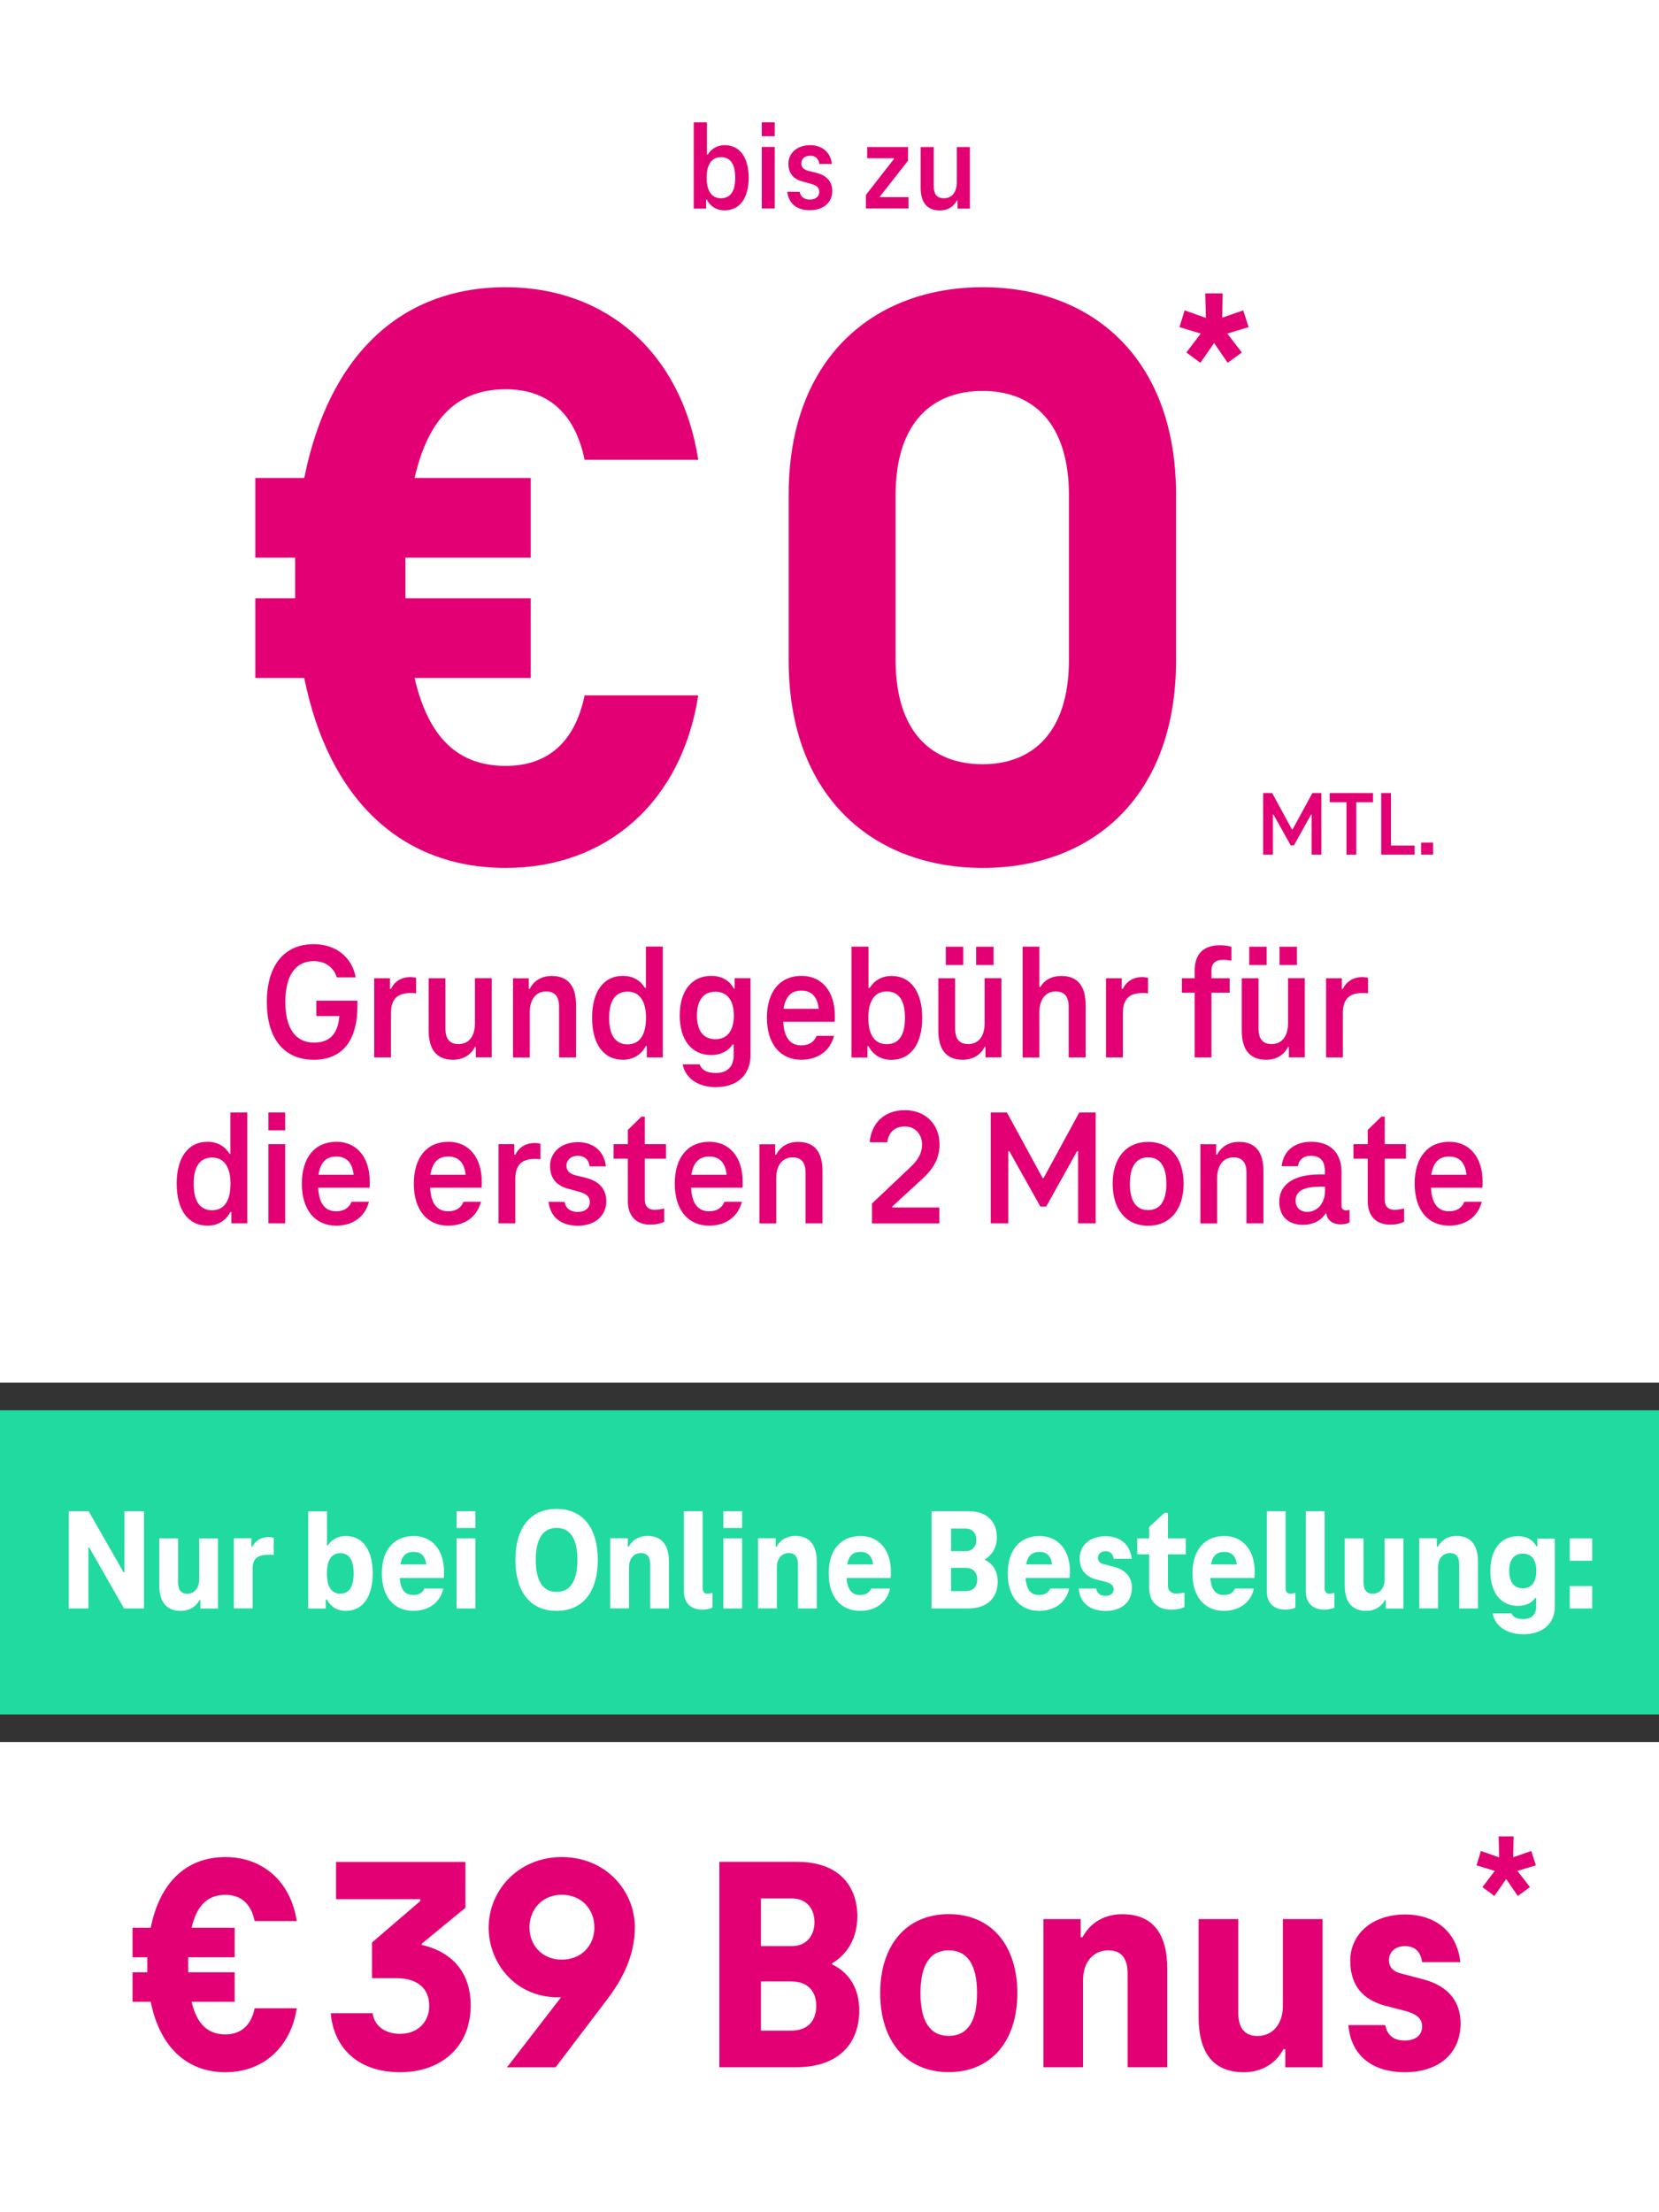
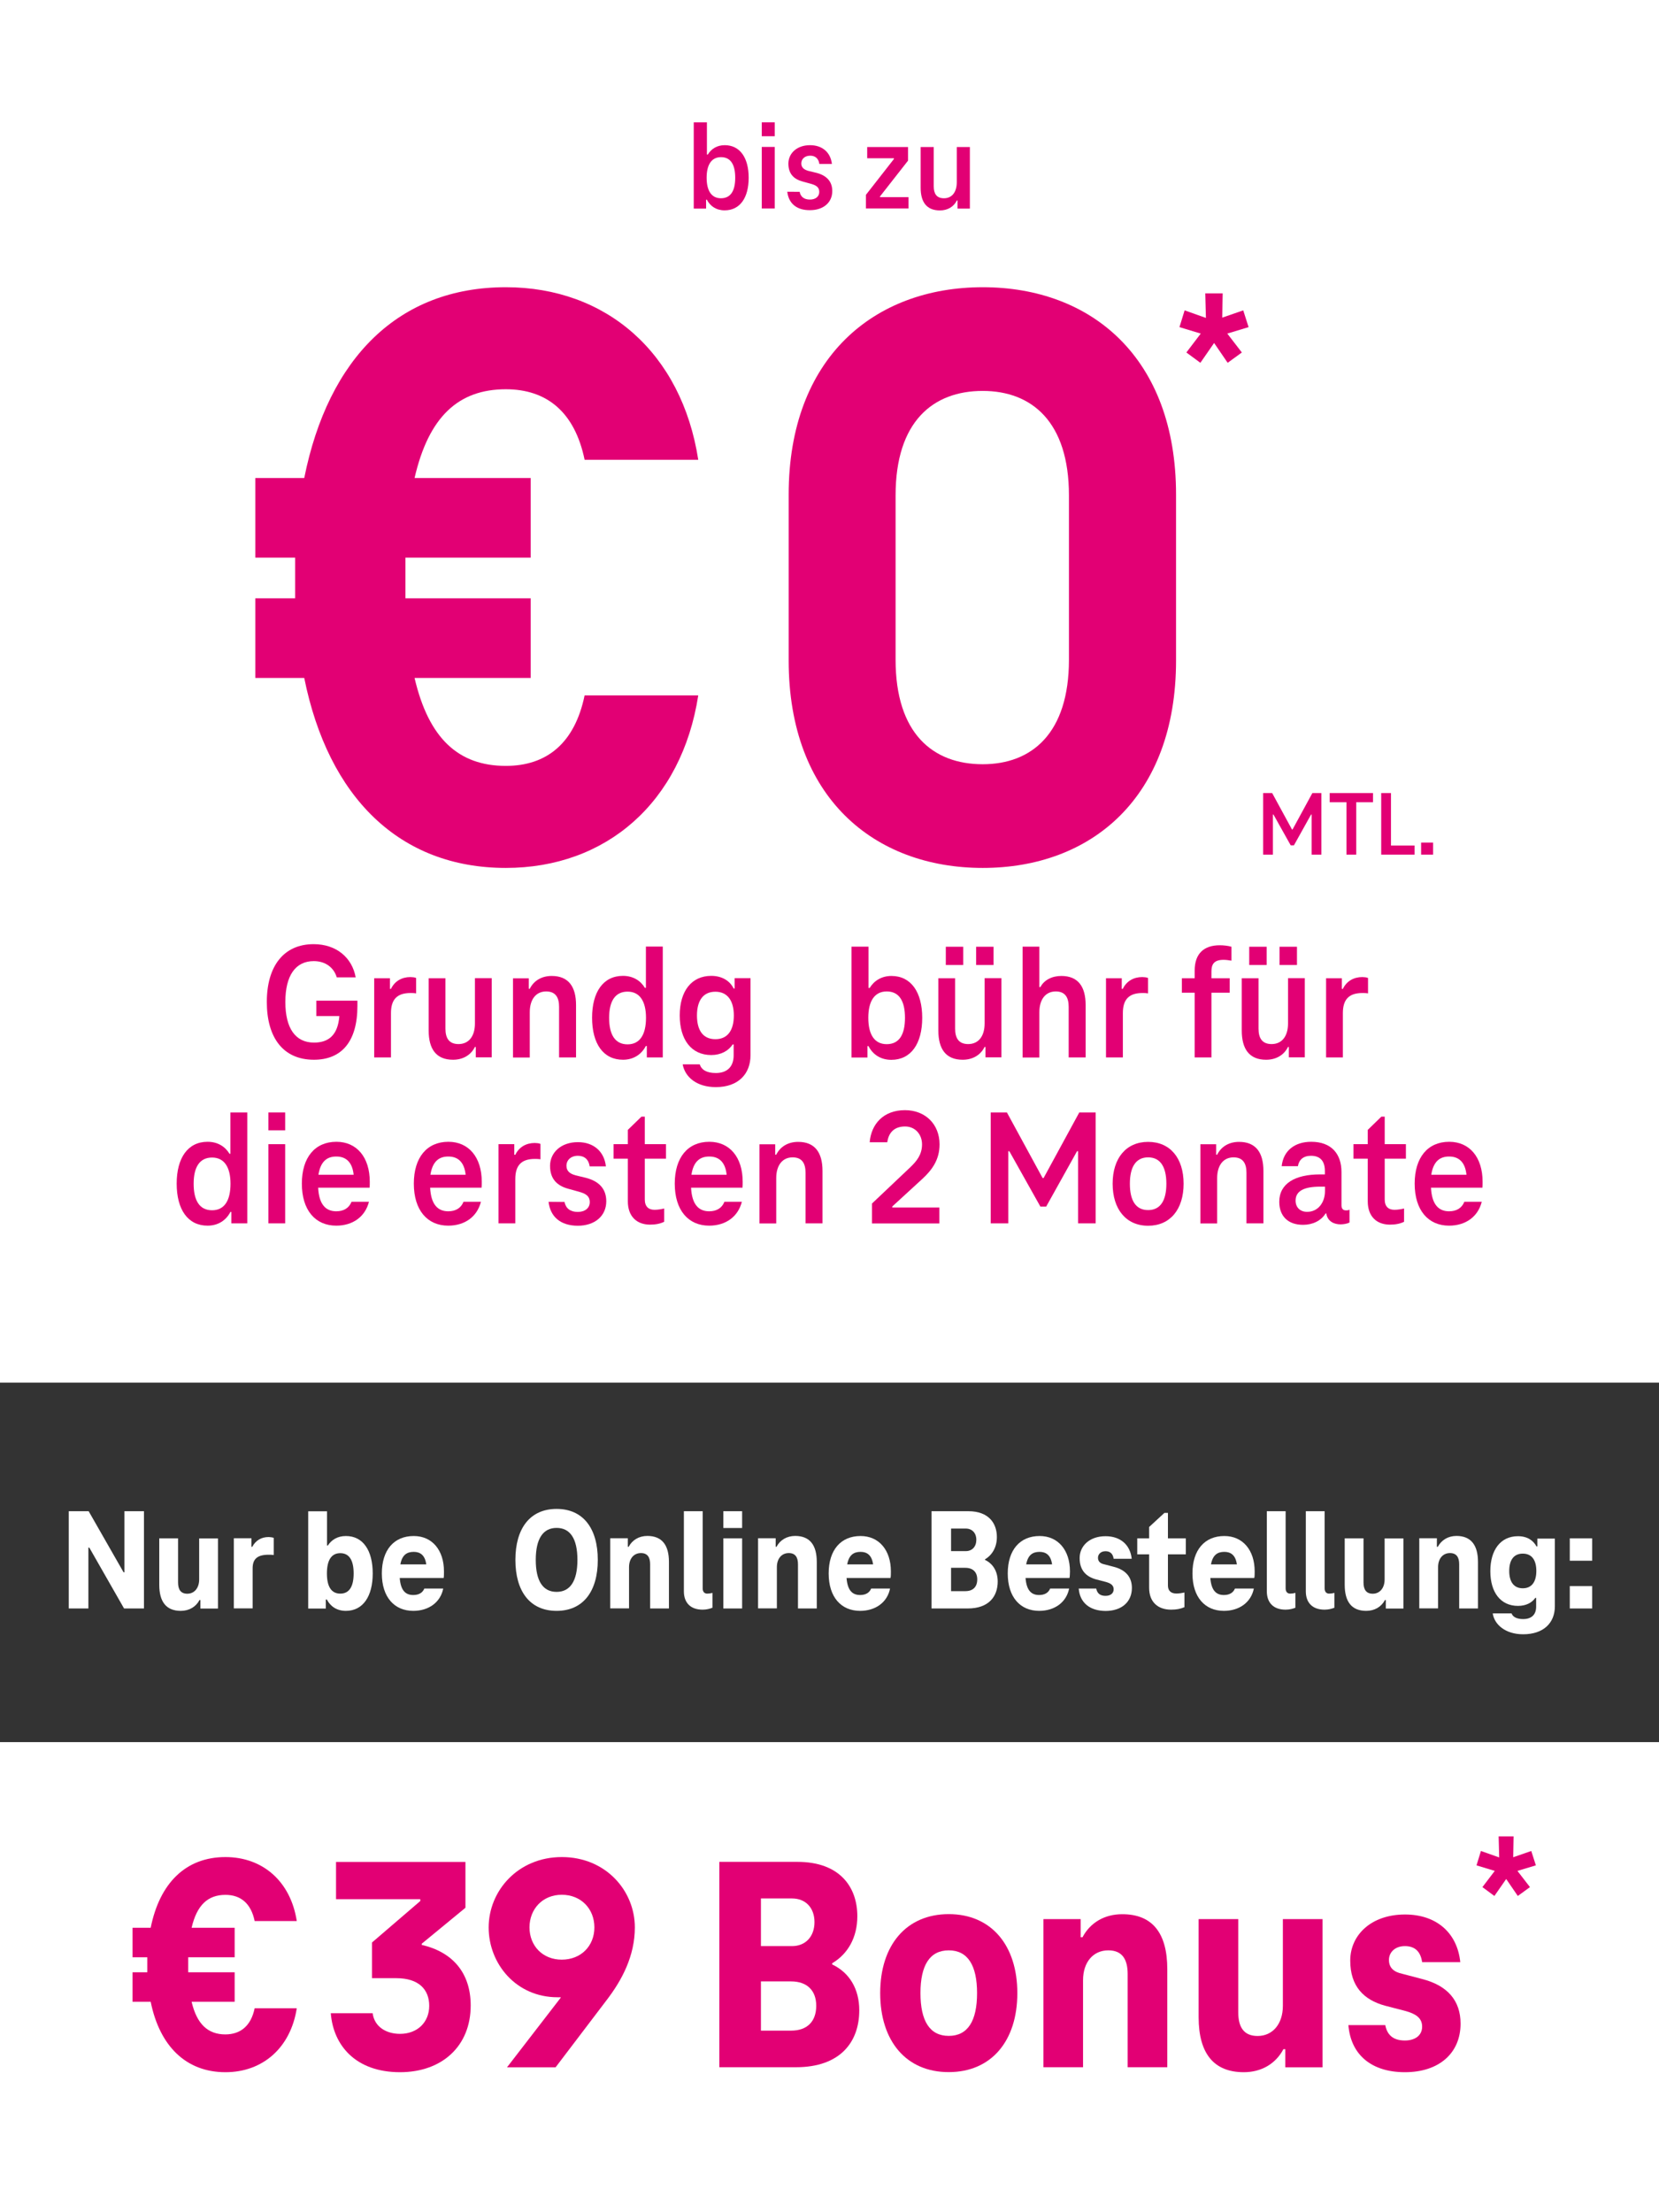
<svg xmlns="http://www.w3.org/2000/svg" version="1.1" id="Ebene_1" x="0px" y="0px" width="180px" height="240px" viewBox="0 0 180 240" enable-background="new 0 0 180 240" xml:space="preserve">
  <rect x="0" y="0" width="180" height="240" fill="#333333" stroke="none" />
  <g>
    <rect fill="#FFFFFF" width="180" height="150" />
  </g>
  <g>
    <rect y="189" fill="#FFFFFF" width="180" height="51" />
  </g>
-   <rect y="153" fill="#21DAA0" width="180" height="33" />
  <g>
    <path fill="#E20074" d="M63.43,75.44h12.33c-1.8,11.61-9.99,18.72-20.88,18.72c-11.52,0-19.26-7.65-21.87-20.61H27.7v-8.64h4.32   v-2.25c0-0.72,0-1.44,0-2.16H27.7v-8.64h5.31c2.61-13.05,10.26-20.7,21.87-20.7c10.89,0,19.08,7.11,20.88,18.72H63.43   c-1.08-5.22-4.14-7.65-8.55-7.65c-5.13,0-8.37,2.97-9.9,9.63h12.6v8.64H43.99v2.16c0,0.81,0,1.53,0,2.25h13.59v8.64h-12.6   c1.53,6.57,4.77,9.54,9.9,9.54C59.29,83.09,62.35,80.66,63.43,75.44z" />
    <path fill="#E20074" d="M85.57,71.66v-18c0-14.85,9.27-22.5,21.06-22.5c11.79,0,20.97,7.65,20.97,22.5v18   c0,14.85-9.18,22.5-20.97,22.5C94.84,94.16,85.57,86.51,85.57,71.66z M115.98,71.57V53.75c0-8.01-4.05-11.34-9.36-11.34   c-5.4,0-9.45,3.33-9.45,11.34v17.82c0,8.01,4.05,11.34,9.45,11.34C111.93,82.91,115.98,79.58,115.98,71.57z" />
    <path fill="#E20074" d="M133.16,36.19l1.58,2.05l-1.54,1.12l-1.47-2.15l-1.49,2.15l-1.52-1.12l1.56-2.05l-2.31-0.7l0.56-1.82   l2.31,0.82l-0.07-2.66h1.89l-0.05,2.63l2.28-0.79l0.58,1.82L133.16,36.19z" />
    <path fill="#E20074" d="M143.37,86.04v6.68h-1.06v-4.35h-0.06l-1.86,3.34h-0.35l-1.87-3.34h-0.06v4.35h-1.06v-6.68h0.98l2.15,3.95   h0.06l2.15-3.95H143.37z" />
    <path fill="#E20074" d="M144.27,86.04h4.7v0.99h-1.82v5.69h-1.06v-5.69h-1.82V86.04z" />
    <path fill="#E20074" d="M149.86,86.04h1.06v5.69h2.56v0.99h-3.62V86.04z" />
    <path fill="#E20074" d="M154.19,91.41h1.3v1.31h-1.3V91.41z" />
    <path fill="#E20074" d="M38.78,108.56v0.56c0,3.96-1.78,5.85-4.72,5.85c-3.35,0-5.11-2.41-5.11-6.27c0-3.87,1.82-6.27,5.08-6.27   c2.48,0,4.18,1.48,4.56,3.6h-2.05c-0.32-1.06-1.22-1.76-2.5-1.76c-1.98,0-3.08,1.57-3.08,4.43c0,2.84,1.08,4.41,3.11,4.41   c1.58,0,2.59-0.81,2.75-2.88h-2.5v-1.67H38.78z" />
    <path fill="#E20074" d="M45.15,106.1v1.67c-0.23-0.04-0.45-0.04-0.61-0.04c-1.48,0-2.12,0.72-2.12,2.18v4.81h-1.82v-8.59h1.71v1.15   h0.11c0.41-0.85,1.19-1.28,2.11-1.28C44.75,106.01,44.97,106.02,45.15,106.1z" />
    <path fill="#E20074" d="M46.51,111.8v-5.67h1.82v5.47c0,1.01,0.38,1.67,1.42,1.67c1.12,0,1.78-0.86,1.78-2.23v-4.92h1.82v8.59   h-1.73v-1.13h-0.09c-0.45,0.9-1.31,1.39-2.38,1.39C47.32,114.97,46.51,113.8,46.51,111.8z" />
    <path fill="#E20074" d="M62.5,109.03v5.69h-1.84v-5.49c0-0.99-0.36-1.67-1.4-1.67c-1.12,0-1.78,0.88-1.78,2.25v4.92h-1.82v-8.59   h1.71v1.13h0.11c0.45-0.9,1.31-1.39,2.38-1.39C61.67,105.88,62.5,107.03,62.5,109.03z" />
    <path fill="#E20074" d="M71.91,102.69v12.03h-1.73v-1.24h-0.11c-0.45,0.88-1.3,1.49-2.48,1.49c-2.14,0-3.35-1.75-3.35-4.56   c0-2.79,1.21-4.54,3.35-4.54c1.1,0,1.91,0.52,2.38,1.3h0.11v-4.48H71.91z M70.09,110.42c0-1.78-0.67-2.84-2-2.84   c-1.35,0-2,1.04-2,2.84c0,1.84,0.65,2.88,2,2.88C69.43,113.3,70.09,112.24,70.09,110.42z" />
    <path fill="#E20074" d="M81.43,106.13v8.35c0,2.03-1.33,3.46-3.76,3.46c-2.09,0-3.35-1.1-3.6-2.47h1.85   c0.2,0.61,0.77,0.94,1.75,0.94c1.3,0,1.93-0.76,1.93-1.91v-1.19h-0.11c-0.45,0.7-1.28,1.15-2.32,1.15c-2.16,0-3.42-1.67-3.42-4.3   c0-2.61,1.26-4.29,3.42-4.29c1.17,0,2.02,0.54,2.43,1.37h0.11v-1.12H81.43z M79.62,110.17c0-1.58-0.67-2.58-2-2.58   c-1.35,0-2,0.99-2,2.58c0,1.6,0.65,2.57,2,2.57C78.95,112.74,79.62,111.77,79.62,110.17z" />
-     <path fill="#E20074" d="M90.56,110.85h-5.58c0.09,1.85,0.85,2.56,1.96,2.56c0.83,0,1.39-0.36,1.66-1.03h1.89   c-0.41,1.62-1.75,2.59-3.55,2.59c-2.25,0-3.73-1.66-3.73-4.56c0-2.84,1.42-4.54,3.75-4.54c2.2,0,3.62,1.67,3.62,4.34   C90.58,110.45,90.58,110.69,90.56,110.85z M85.01,109.45h3.82c-0.14-1.4-0.86-1.98-1.87-1.98   C85.91,107.46,85.23,108.04,85.01,109.45z" />
    <path fill="#E20074" d="M100.06,110.42c0,2.81-1.22,4.56-3.35,4.56c-1.17,0-2.02-0.59-2.48-1.49h-0.11v1.24h-1.73v-12.03h1.84v4.48   h0.13c0.47-0.77,1.28-1.3,2.36-1.3C98.84,105.88,100.06,107.63,100.06,110.42z M98.19,110.42c0-1.82-0.63-2.86-1.98-2.86   c-1.33,0-2,1.06-2,2.86c0,1.82,0.67,2.86,2,2.86C97.56,113.28,98.19,112.25,98.19,110.42z" />
    <path fill="#E20074" d="M101.81,111.8v-5.67h1.82v5.47c0,1.01,0.38,1.67,1.42,1.67c1.12,0,1.78-0.86,1.78-2.23v-4.92h1.82v8.59   h-1.73v-1.13h-0.09c-0.45,0.9-1.31,1.39-2.38,1.39C102.62,114.97,101.81,113.8,101.81,111.8z M104.51,102.71v1.98h-1.89v-1.98   H104.51z M107.8,102.71v1.98h-1.89v-1.98H107.8z" />
    <path fill="#E20074" d="M117.79,109.03v5.69h-1.84v-5.49c0-0.99-0.36-1.67-1.4-1.67c-1.12,0-1.78,0.88-1.78,2.25v4.92h-1.82v-12.03   h1.82v4.39h0.11c0.4-0.76,1.24-1.21,2.27-1.21C116.97,105.88,117.79,107.03,117.79,109.03z" />
    <path fill="#E20074" d="M124.56,106.1v1.67c-0.23-0.04-0.45-0.04-0.61-0.04c-1.48,0-2.12,0.72-2.12,2.18v4.81H120v-8.59h1.71v1.15   h0.11c0.41-0.85,1.19-1.28,2.11-1.28C124.16,106.01,124.38,106.02,124.56,106.1z" />
    <path fill="#E20074" d="M133.61,102.71v1.51c-0.29-0.05-0.59-0.09-0.86-0.09c-1.06,0-1.31,0.52-1.31,1.26v0.74h1.98v1.57h-1.98   v7.02h-1.82v-7.02h-1.39v-1.57h1.39v-0.83c0-1.85,1.01-2.75,2.72-2.75C132.73,102.55,133.24,102.6,133.61,102.71z" />
    <path fill="#E20074" d="M134.73,111.8v-5.67h1.82v5.47c0,1.01,0.38,1.67,1.42,1.67c1.12,0,1.78-0.86,1.78-2.23v-4.92h1.82v8.59   h-1.73v-1.13h-0.09c-0.45,0.9-1.31,1.39-2.38,1.39C135.54,114.97,134.73,113.8,134.73,111.8z M137.43,102.71v1.98h-1.89v-1.98   H137.43z M140.72,102.71v1.98h-1.89v-1.98H140.72z" />
    <path fill="#E20074" d="M148.43,106.1v1.67c-0.23-0.04-0.45-0.04-0.61-0.04c-1.48,0-2.12,0.72-2.12,2.18v4.81h-1.82v-8.59h1.71   v1.15h0.11c0.41-0.85,1.19-1.28,2.11-1.28C148.03,106.01,148.25,106.02,148.43,106.1z" />
    <path fill="#E20074" d="M26.83,120.69v12.03H25.1v-1.24H25c-0.45,0.88-1.3,1.49-2.48,1.49c-2.14,0-3.35-1.75-3.35-4.56   c0-2.79,1.21-4.54,3.35-4.54c1.1,0,1.91,0.52,2.38,1.3H25v-4.48H26.83z M25.01,128.42c0-1.78-0.67-2.84-2-2.84   c-1.35,0-2,1.04-2,2.84c0,1.84,0.65,2.88,2,2.88C24.35,131.3,25.01,130.24,25.01,128.42z" />
    <path fill="#E20074" d="M29.12,120.69h1.82v1.94h-1.82V120.69z M29.12,124.13h1.82v8.59h-1.82V124.13z" />
    <path fill="#E20074" d="M40.1,128.85h-5.58c0.09,1.85,0.85,2.56,1.96,2.56c0.83,0,1.39-0.36,1.66-1.03h1.89   c-0.41,1.62-1.75,2.59-3.55,2.59c-2.25,0-3.73-1.66-3.73-4.56c0-2.84,1.42-4.54,3.75-4.54c2.2,0,3.62,1.67,3.62,4.34   C40.12,128.45,40.12,128.69,40.1,128.85z M34.55,127.45h3.82c-0.14-1.4-0.86-1.98-1.87-1.98   C35.45,125.46,34.77,126.04,34.55,127.45z" />
    <path fill="#E20074" d="M52.25,128.85h-5.58c0.09,1.85,0.85,2.56,1.96,2.56c0.83,0,1.39-0.36,1.66-1.03h1.89   c-0.41,1.62-1.75,2.59-3.55,2.59c-2.25,0-3.73-1.66-3.73-4.56c0-2.84,1.42-4.54,3.75-4.54c2.2,0,3.62,1.67,3.62,4.34   C52.27,128.45,52.27,128.69,52.25,128.85z M46.7,127.45h3.82c-0.14-1.4-0.86-1.98-1.87-1.98C47.6,125.46,46.92,126.04,46.7,127.45z   " />
    <path fill="#E20074" d="M58.64,124.1v1.67c-0.23-0.04-0.45-0.04-0.61-0.04c-1.48,0-2.12,0.72-2.12,2.18v4.81h-1.82v-8.59h1.71v1.15   h0.11c0.41-0.85,1.19-1.28,2.11-1.28C58.24,124.01,58.46,124.02,58.64,124.1z" />
    <path fill="#E20074" d="M59.52,130.38l1.73,0.02c0.14,0.7,0.63,1.08,1.44,1.08c0.77,0,1.3-0.41,1.3-1.06   c0-0.72-0.54-0.95-1.17-1.13l-1.12-0.31c-1.22-0.32-2.02-1.04-2.02-2.5c0-1.42,1.17-2.57,3.02-2.57c1.71,0,2.86,1.01,3.04,2.63   h-1.76c-0.11-0.76-0.58-1.15-1.28-1.15c-0.76,0-1.24,0.47-1.24,1.08c0,0.56,0.34,0.86,0.99,1.04l1.12,0.27   c1.39,0.36,2.21,1.17,2.21,2.54c0,1.6-1.24,2.66-3.1,2.66C60.81,132.97,59.7,132,59.52,130.38z" />
    <path fill="#E20074" d="M68.12,130.33v-4.63h-1.55v-1.57h1.55v-1.55l1.48-1.44h0.36v2.99h2.3v1.57h-2.3v4.43   c0,0.76,0.4,1.12,1.06,1.12c0.34,0,0.74-0.07,1.04-0.14v1.44c-0.45,0.22-0.95,0.31-1.55,0.31   C69.08,132.85,68.12,131.96,68.12,130.33z" />
    <path fill="#E20074" d="M80.56,128.85h-5.58c0.09,1.85,0.85,2.56,1.96,2.56c0.83,0,1.39-0.36,1.66-1.03h1.89   c-0.41,1.62-1.75,2.59-3.55,2.59c-2.25,0-3.73-1.66-3.73-4.56c0-2.84,1.42-4.54,3.75-4.54c2.2,0,3.62,1.67,3.62,4.34   C80.58,128.45,80.58,128.69,80.56,128.85z M75.02,127.45h3.82c-0.14-1.4-0.86-1.98-1.87-1.98   C75.92,125.46,75.23,126.04,75.02,127.45z" />
    <path fill="#E20074" d="M89.24,127.03v5.69H87.4v-5.49c0-0.99-0.36-1.67-1.4-1.67c-1.12,0-1.78,0.88-1.78,2.25v4.92H82.4v-8.59   h1.71v1.13h0.11c0.45-0.9,1.31-1.39,2.38-1.39C88.41,123.88,89.24,125.03,89.24,127.03z" />
    <path fill="#E20074" d="M94.62,130.56l4.16-3.94c0.65-0.63,1.26-1.33,1.26-2.47c0-1.08-0.74-1.94-1.84-1.94   c-1.12,0-1.78,0.61-1.93,1.71h-1.91c0.16-1.94,1.46-3.48,3.83-3.48c2.21,0,3.75,1.53,3.75,3.71c0,1.67-0.81,2.77-1.87,3.75   l-3.26,2.99v0.11h5.11v1.73h-7.31V130.56z" />
    <path fill="#E20074" d="M118.88,120.69v12.03h-1.91v-7.83h-0.11l-3.35,6.01h-0.63l-3.37-6.01h-0.11v7.83h-1.91v-12.03h1.76   l3.87,7.11h0.11l3.87-7.11H118.88z" />
    <path fill="#E20074" d="M120.72,128.42c0-2.77,1.46-4.54,3.85-4.54s3.85,1.76,3.85,4.54s-1.46,4.56-3.85,4.56   S120.72,131.19,120.72,128.42z M126.55,128.42c0-1.82-0.65-2.86-1.98-2.86c-1.33,0-1.98,1.04-1.98,2.86c0,1.84,0.65,2.86,1.98,2.86   C125.9,131.28,126.55,130.25,126.55,128.42z" />
    <path fill="#E20074" d="M137.08,127.03v5.69h-1.84v-5.49c0-0.99-0.36-1.67-1.4-1.67c-1.12,0-1.78,0.88-1.78,2.25v4.92h-1.82v-8.59   h1.71v1.13h0.11c0.45-0.9,1.31-1.39,2.38-1.39C136.25,123.88,137.08,125.03,137.08,127.03z" />
    <path fill="#E20074" d="M146.42,131.24v1.39c-0.25,0.13-0.65,0.2-0.97,0.2c-0.7,0-1.42-0.32-1.55-1.19h-0.07   c-0.5,0.81-1.42,1.24-2.45,1.24c-1.64,0-2.58-0.95-2.58-2.5c0-2,1.75-2.97,4.41-2.97h0.54v-0.36c0-0.99-0.42-1.66-1.51-1.66   c-0.83,0-1.3,0.43-1.42,1.13h-1.76c0.18-1.69,1.42-2.65,3.21-2.65c2.18,0,3.28,1.31,3.28,3.28v3.62c0,0.36,0.18,0.54,0.47,0.54   C146.17,131.32,146.28,131.3,146.42,131.24z M143.76,129.21v-0.47h-0.54c-1.73,0-2.65,0.47-2.65,1.51c0,0.76,0.52,1.22,1.24,1.22   C143,131.48,143.76,130.47,143.76,129.21z" />
    <path fill="#E20074" d="M148.4,130.33v-4.63h-1.55v-1.57h1.55v-1.55l1.48-1.44h0.36v2.99h2.3v1.57h-2.3v4.43   c0,0.76,0.4,1.12,1.06,1.12c0.34,0,0.74-0.07,1.04-0.14v1.44c-0.45,0.22-0.95,0.31-1.55,0.31   C149.35,132.85,148.4,131.96,148.4,130.33z" />
    <path fill="#E20074" d="M160.84,128.85h-5.58c0.09,1.85,0.85,2.56,1.96,2.56c0.83,0,1.39-0.36,1.66-1.03h1.89   c-0.41,1.62-1.75,2.59-3.55,2.59c-2.25,0-3.73-1.66-3.73-4.56c0-2.84,1.42-4.54,3.75-4.54c2.2,0,3.62,1.67,3.62,4.34   C160.86,128.45,160.86,128.69,160.84,128.85z M155.29,127.45h3.82c-0.14-1.4-0.86-1.98-1.87-1.98   C156.19,125.46,155.51,126.04,155.29,127.45z" />
  </g>
  <g>
    <path fill="#E20074" d="M27.63,217.87h4.57c-0.67,4.3-3.7,6.94-7.74,6.94c-4.27,0-7.14-2.83-8.11-7.64h-1.97v-3.2h1.6v-0.83   c0-0.27,0-0.53,0-0.8h-1.6v-3.2h1.97c0.97-4.84,3.8-7.67,8.11-7.67c4.04,0,7.07,2.63,7.74,6.94h-4.57   c-0.4-1.93-1.53-2.84-3.17-2.84c-1.9,0-3.1,1.1-3.67,3.57h4.67v3.2h-5.04v0.8c0,0.3,0,0.57,0,0.83h5.04v3.2h-4.67   c0.57,2.43,1.77,3.54,3.67,3.54C26.09,220.7,27.23,219.8,27.63,217.87z" />
    <path fill="#E20074" d="M51.07,217.57c0,4.44-3.14,7.24-7.67,7.24c-4.8,0-7.24-2.9-7.51-6.4h4.54c0.2,1.5,1.5,2.24,2.97,2.24   c1.9,0,3.17-1.27,3.17-3.04c0-1.77-1.13-3-3.57-3h-2.64v-3.87l5.24-4.5v-0.2h-9.14v-4.04h14.04v4.97l-4.74,3.9V211   C49.07,211.76,51.07,214,51.07,217.57z" />
    <path fill="#E20074" d="M68.88,209.1c0,3.07-1.37,5.7-3.1,7.94l-5.5,7.24h-5.27l5.84-7.57l-0.03-0.03h-0.33   c-4.5,0-7.47-3.64-7.47-7.57c0-3.97,3.17-7.64,7.94-7.64S68.88,205.13,68.88,209.1z M60.95,212.6c2.1,0,3.54-1.5,3.54-3.5   s-1.43-3.54-3.54-3.54c-2.07,0-3.5,1.54-3.5,3.54S58.88,212.6,60.95,212.6z" />
    <path fill="#E20074" d="M93.23,218.1c0,3.4-2.03,6.17-6.87,6.17h-8.31v-22.28h8.47c4.57,0,6.5,2.7,6.5,5.9c0,2.3-1.03,4.1-2.73,5.1   v0.13C92.16,214,93.23,215.77,93.23,218.1z M82.56,205.96v5.17h3.37c1.5,0,2.44-1.07,2.44-2.6c0-1.57-0.97-2.57-2.44-2.57H82.56z    M88.56,217.6c0-1.63-0.97-2.64-2.73-2.64h-3.27v5.34h3.27C87.59,220.3,88.56,219.3,88.56,217.6z" />
    <path fill="#E20074" d="M95.5,216.23c0-5.2,2.83-8.57,7.44-8.57c4.6,0,7.44,3.37,7.44,8.57c0,5.2-2.83,8.57-7.44,8.57   C98.33,224.81,95.5,221.44,95.5,216.23z M106.01,216.23c0-3-1-4.64-3.07-4.64c-2.07,0-3.07,1.63-3.07,4.64s1,4.64,3.07,4.64   C105.01,220.87,106.01,219.24,106.01,216.23z" />
    <path fill="#E20074" d="M126.65,213.63v10.64h-4.3v-10.11c0-1.57-0.57-2.57-2.1-2.57c-1.63,0-2.74,1.27-2.74,3.24v9.44h-4.3V208.2   h4.04v1.97h0.2c0.83-1.57,2.37-2.5,4.3-2.5C125.02,207.66,126.65,209.7,126.65,213.63z" />
    <path fill="#E20074" d="M130.05,218.84V208.2h4.3v10.11c0,1.57,0.57,2.57,2.1,2.57c1.63,0,2.74-1.3,2.74-3.27v-9.41h4.3v16.08   h-4.04v-1.97h-0.2c-0.83,1.57-2.37,2.5-4.3,2.5C131.69,224.81,130.05,222.77,130.05,218.84z" />
    <path fill="#E20074" d="M146.3,219.7h4c0.23,1.2,1,1.67,2.13,1.67c1.13,0,1.87-0.57,1.87-1.5c0-0.97-0.73-1.4-1.8-1.7l-2.2-0.57   c-2.33-0.63-3.8-2.1-3.8-4.9c0-2.77,2.27-5,5.94-5c3.4,0,5.67,1.97,6,5.17h-4.14c-0.17-1.17-0.8-1.74-1.87-1.74   s-1.73,0.67-1.73,1.5c0,0.83,0.5,1.3,1.43,1.5l2.17,0.57c2.74,0.7,4.17,2.33,4.17,4.84c0,3.2-2.33,5.27-6.04,5.27   C148.83,224.81,146.56,222.94,146.3,219.7z" />
    <path fill="#E20074" d="M164.64,202.97l1.36,1.76l-1.32,0.96l-1.26-1.84l-1.28,1.84l-1.3-0.96l1.34-1.76l-1.98-0.6l0.48-1.56   l1.98,0.7l-0.06-2.28h1.62l-0.04,2.26l1.96-0.68l0.5,1.56L164.64,202.97z" />
  </g>
  <g>
    <path fill="#FFFFFF" d="M15.62,163.95v10.55h-2.16l-3.77-6.6H9.59v6.6H7.46v-10.55h2.16l3.79,6.63h0.09v-6.63H15.62z" />
    <path fill="#FFFFFF" d="M17.28,171.93v-5.04h2.04v4.79c0,0.74,0.27,1.22,1,1.22c0.77,0,1.29-0.62,1.29-1.55v-4.45h2.04v7.61h-1.91   v-0.93h-0.09c-0.39,0.74-1.12,1.18-2.04,1.18C18.05,174.76,17.28,173.79,17.28,171.93z" />
    <path fill="#FFFFFF" d="M29.7,166.84v1.86c-0.21-0.03-0.39-0.03-0.55-0.03c-1.23,0-1.74,0.46-1.74,1.48v4.34h-2.04v-7.61h1.91v0.93   h0.09c0.36-0.68,0.98-1.06,1.78-1.06C29.34,166.76,29.53,166.78,29.7,166.84z" />
    <path fill="#FFFFFF" d="M40.44,170.7c0,2.46-1.04,4.06-2.91,4.06c-1.03,0-1.69-0.52-2.07-1.23h-0.11v0.98h-1.91v-10.55h2.04v3.71   h0.09c0.39-0.6,1.03-1.03,1.96-1.03C39.4,166.64,40.44,168.22,40.44,170.7z M38.37,170.7c0-1.42-0.47-2.2-1.45-2.2   s-1.45,0.79-1.45,2.2c0,1.41,0.47,2.19,1.45,2.19S38.37,172.12,38.37,170.7z" />
    <path fill="#FFFFFF" d="M48.14,171.19h-4.77c0.11,1.44,0.69,1.85,1.47,1.85c0.6,0,1.01-0.24,1.2-0.7h2.05   c-0.3,1.5-1.58,2.42-3.25,2.42c-2.04,0-3.41-1.47-3.41-4.06c0-2.56,1.33-4.06,3.46-4.06c1.99,0,3.28,1.52,3.28,3.84   C48.17,170.74,48.17,171.01,48.14,171.19z M43.44,169.72h2.81c-0.14-1.03-0.68-1.36-1.36-1.36   C44.15,168.36,43.62,168.69,43.44,169.72z" />
-     <path fill="#FFFFFF" d="M49.54,163.95h2.04v1.82h-2.04V163.95z M49.54,166.89h2.04v7.61h-2.04V166.89z" />
    <path fill="#FFFFFF" d="M55.92,169.23c0-3.41,1.58-5.53,4.47-5.53s4.47,2.12,4.47,5.53c0,3.41-1.58,5.53-4.47,5.53   S55.92,172.64,55.92,169.23z M62.65,169.23c0-2.31-0.79-3.47-2.26-3.47s-2.26,1.17-2.26,3.47c0,2.31,0.79,3.47,2.26,3.47   S62.65,171.53,62.65,169.23z" />
    <path fill="#FFFFFF" d="M72.58,169.46v5.04h-2.04v-4.79c0-0.74-0.27-1.22-1-1.22c-0.77,0-1.29,0.6-1.29,1.53v4.47h-2.04v-7.61h1.91   v0.93h0.09c0.39-0.74,1.12-1.18,2.04-1.18C71.81,166.64,72.58,167.6,72.58,169.46z" />
    <path fill="#FFFFFF" d="M76.73,172.89c0.19,0,0.39-0.03,0.57-0.08v1.61c-0.27,0.11-0.65,0.21-1.06,0.21   c-1.33,0-2.04-0.76-2.04-1.99v-8.69h2.04v8.37C76.24,172.69,76.43,172.89,76.73,172.89z" />
    <path fill="#FFFFFF" d="M78.48,163.95h2.04v1.82h-2.04V163.95z M78.48,166.89h2.04v7.61h-2.04V166.89z" />
    <path fill="#FFFFFF" d="M88.62,169.46v5.04h-2.04v-4.79c0-0.74-0.27-1.22-1-1.22c-0.77,0-1.29,0.6-1.29,1.53v4.47h-2.04v-7.61h1.91   v0.93h0.09c0.39-0.74,1.12-1.18,2.04-1.18C87.85,166.64,88.62,167.6,88.62,169.46z" />
    <path fill="#FFFFFF" d="M96.62,171.19h-4.77c0.11,1.44,0.7,1.85,1.47,1.85c0.6,0,1.01-0.24,1.2-0.7h2.05   c-0.3,1.5-1.58,2.42-3.25,2.42c-2.04,0-3.41-1.47-3.41-4.06c0-2.56,1.33-4.06,3.46-4.06c1.99,0,3.29,1.52,3.29,3.84   C96.66,170.74,96.66,171.01,96.62,171.19z M91.92,169.72h2.81c-0.14-1.03-0.68-1.36-1.36-1.36   C92.63,168.36,92.11,168.69,91.92,169.72z" />
    <path fill="#FFFFFF" d="M108.25,171.58c0,1.61-0.96,2.92-3.25,2.92h-3.93v-10.55h4.01c2.16,0,3.08,1.28,3.08,2.8   c0,1.09-0.49,1.94-1.29,2.42v0.06C107.74,169.64,108.25,170.48,108.25,171.58z M103.19,165.83v2.45h1.59c0.71,0,1.15-0.5,1.15-1.23   c0-0.74-0.46-1.22-1.15-1.22H103.19z M106.03,171.34c0-0.77-0.46-1.25-1.29-1.25h-1.55v2.53h1.55   C105.58,172.62,106.03,172.15,106.03,171.34z" />
    <path fill="#FFFFFF" d="M116.04,171.19h-4.77c0.11,1.44,0.7,1.85,1.47,1.85c0.6,0,1.01-0.24,1.2-0.7H116   c-0.3,1.5-1.58,2.42-3.25,2.42c-2.04,0-3.41-1.47-3.41-4.06c0-2.56,1.33-4.06,3.46-4.06c1.99,0,3.29,1.52,3.29,3.84   C116.08,170.74,116.08,171.01,116.04,171.19z M111.34,169.72h2.81c-0.14-1.03-0.68-1.36-1.36-1.36   C112.05,168.36,111.53,168.69,111.34,169.72z" />
    <path fill="#FFFFFF" d="M117.04,172.34h1.9c0.11,0.57,0.47,0.79,1.01,0.79c0.54,0,0.88-0.27,0.88-0.71c0-0.46-0.35-0.66-0.85-0.8   l-1.04-0.27c-1.11-0.3-1.8-1-1.8-2.32c0-1.31,1.07-2.37,2.81-2.37c1.61,0,2.68,0.93,2.84,2.45h-1.96   c-0.08-0.55-0.38-0.82-0.88-0.82c-0.51,0-0.82,0.32-0.82,0.71s0.24,0.62,0.68,0.71l1.03,0.27c1.29,0.33,1.97,1.11,1.97,2.29   c0,1.52-1.11,2.5-2.86,2.5C118.24,174.76,117.16,173.87,117.04,172.34z" />
    <path fill="#FFFFFF" d="M124.68,172.26v-3.63h-1.29v-1.74h1.29v-1.23l1.66-1.53h0.38v2.76h1.94v1.74h-1.94v3.38   c0,0.57,0.33,0.87,0.92,0.87c0.3,0,0.6-0.05,0.87-0.11v1.59c-0.43,0.19-0.88,0.27-1.45,0.27   C125.64,174.63,124.68,173.81,124.68,172.26z" />
    <path fill="#FFFFFF" d="M136.09,171.19h-4.77c0.11,1.44,0.7,1.85,1.47,1.85c0.6,0,1.01-0.24,1.2-0.7h2.05   c-0.3,1.5-1.58,2.42-3.25,2.42c-2.04,0-3.41-1.47-3.41-4.06c0-2.56,1.33-4.06,3.46-4.06c1.99,0,3.29,1.52,3.29,3.84   C136.13,170.74,136.13,171.01,136.09,171.19z M131.39,169.72h2.81c-0.14-1.03-0.68-1.36-1.36-1.36   C132.1,168.36,131.58,168.69,131.39,169.72z" />
    <path fill="#FFFFFF" d="M139.98,172.89c0.19,0,0.4-0.03,0.57-0.08v1.61c-0.27,0.11-0.65,0.21-1.06,0.21   c-1.33,0-2.04-0.76-2.04-1.99v-8.69h2.04v8.37C139.49,172.69,139.68,172.89,139.98,172.89z" />
    <path fill="#FFFFFF" d="M144.21,172.89c0.19,0,0.4-0.03,0.57-0.08v1.61c-0.27,0.11-0.65,0.21-1.06,0.21   c-1.33,0-2.04-0.76-2.04-1.99v-8.69h2.04v8.37C143.72,172.69,143.91,172.89,144.21,172.89z" />
    <path fill="#FFFFFF" d="M145.9,171.93v-5.04h2.04v4.79c0,0.74,0.27,1.22,1,1.22c0.77,0,1.29-0.62,1.29-1.55v-4.45h2.04v7.61h-1.91   v-0.93h-0.09c-0.39,0.74-1.12,1.18-2.04,1.18C146.67,174.76,145.9,173.79,145.9,171.93z" />
    <path fill="#FFFFFF" d="M160.36,169.46v5.04h-2.04v-4.79c0-0.74-0.27-1.22-1-1.22c-0.77,0-1.29,0.6-1.29,1.53v4.47h-2.04v-7.61   h1.91v0.93H156c0.4-0.74,1.12-1.18,2.04-1.18C159.58,166.64,160.36,167.6,160.36,169.46z" />
    <path fill="#FFFFFF" d="M168.7,166.89v7.38c0,1.79-1.22,3.03-3.44,3.03c-1.94,0-3.13-1.07-3.3-2.27h2.04   c0.14,0.39,0.57,0.62,1.26,0.62c0.95,0,1.41-0.52,1.41-1.34v-0.96h-0.09c-0.36,0.52-1,0.87-1.88,0.87c-1.89,0-3-1.47-3-3.77   s1.11-3.79,3-3.79c1.01,0,1.66,0.46,2.01,1.11h0.09v-0.85H168.7z M166.69,170.43c0-1.18-0.49-1.88-1.47-1.88   c-0.98,0-1.47,0.7-1.47,1.88c0,1.17,0.49,1.88,1.47,1.88C166.2,172.31,166.69,171.6,166.69,170.43z" />
    <path fill="#FFFFFF" d="M170.32,166.89h2.43v2.43h-2.43V166.89z M170.32,172.07h2.43v2.43h-2.43V172.07z" />
  </g>
  <g>
    <path fill="#E20074" d="M81.23,19.28c0,2.19-0.95,3.54-2.61,3.54c-0.91,0-1.57-0.46-1.93-1.16h-0.08v0.97h-1.34v-9.36h1.43v3.49   h0.1c0.36-0.6,0.99-1.01,1.83-1.01C80.28,15.75,81.23,17.11,81.23,19.28z M79.77,19.28c0-1.42-0.49-2.23-1.54-2.23   c-1.04,0-1.56,0.83-1.56,2.23c0,1.41,0.52,2.23,1.56,2.23C79.28,21.5,79.77,20.71,79.77,19.28z" />
    <path fill="#E20074" d="M82.65,13.27h1.41v1.51h-1.41V13.27z M82.65,15.94h1.41v6.68h-1.41V15.94z" />
    <path fill="#E20074" d="M85.42,20.8l1.34,0.01c0.11,0.55,0.49,0.84,1.12,0.84c0.6,0,1.01-0.32,1.01-0.83   c0-0.56-0.42-0.74-0.91-0.88l-0.87-0.24c-0.95-0.25-1.57-0.81-1.57-1.95c0-1.11,0.91-2,2.35-2c1.33,0,2.23,0.78,2.37,2.04H88.9   c-0.08-0.59-0.45-0.9-0.99-0.9c-0.59,0-0.97,0.36-0.97,0.84c0,0.43,0.27,0.67,0.77,0.81l0.87,0.21c1.08,0.28,1.72,0.91,1.72,1.98   c0,1.25-0.97,2.07-2.41,2.07C86.43,22.82,85.56,22.06,85.42,20.8z" />
    <path fill="#E20074" d="M98.57,21.39v1.23h-4.62v-1.48l3.04-3.89v-0.08h-2.9v-1.22h4.43v1.48l-3.04,3.88v0.08H98.57z" />
    <path fill="#E20074" d="M99.89,20.36v-4.41h1.42v4.26c0,0.78,0.29,1.3,1.11,1.3c0.87,0,1.39-0.67,1.39-1.74v-3.82h1.42v6.68h-1.34   v-0.88h-0.07c-0.35,0.7-1.02,1.08-1.85,1.08C100.52,22.82,99.89,21.91,99.89,20.36z" />
  </g>
  <g>
</g>
  <g>
</g>
  <g>
</g>
  <g>
</g>
  <g>
</g>
  <g>
</g>
  <g>
</g>
  <g>
</g>
  <g>
</g>
  <g>
</g>
  <g>
</g>
  <g>
</g>
  <g>
</g>
  <g>
</g>
  <g>
</g>
</svg>